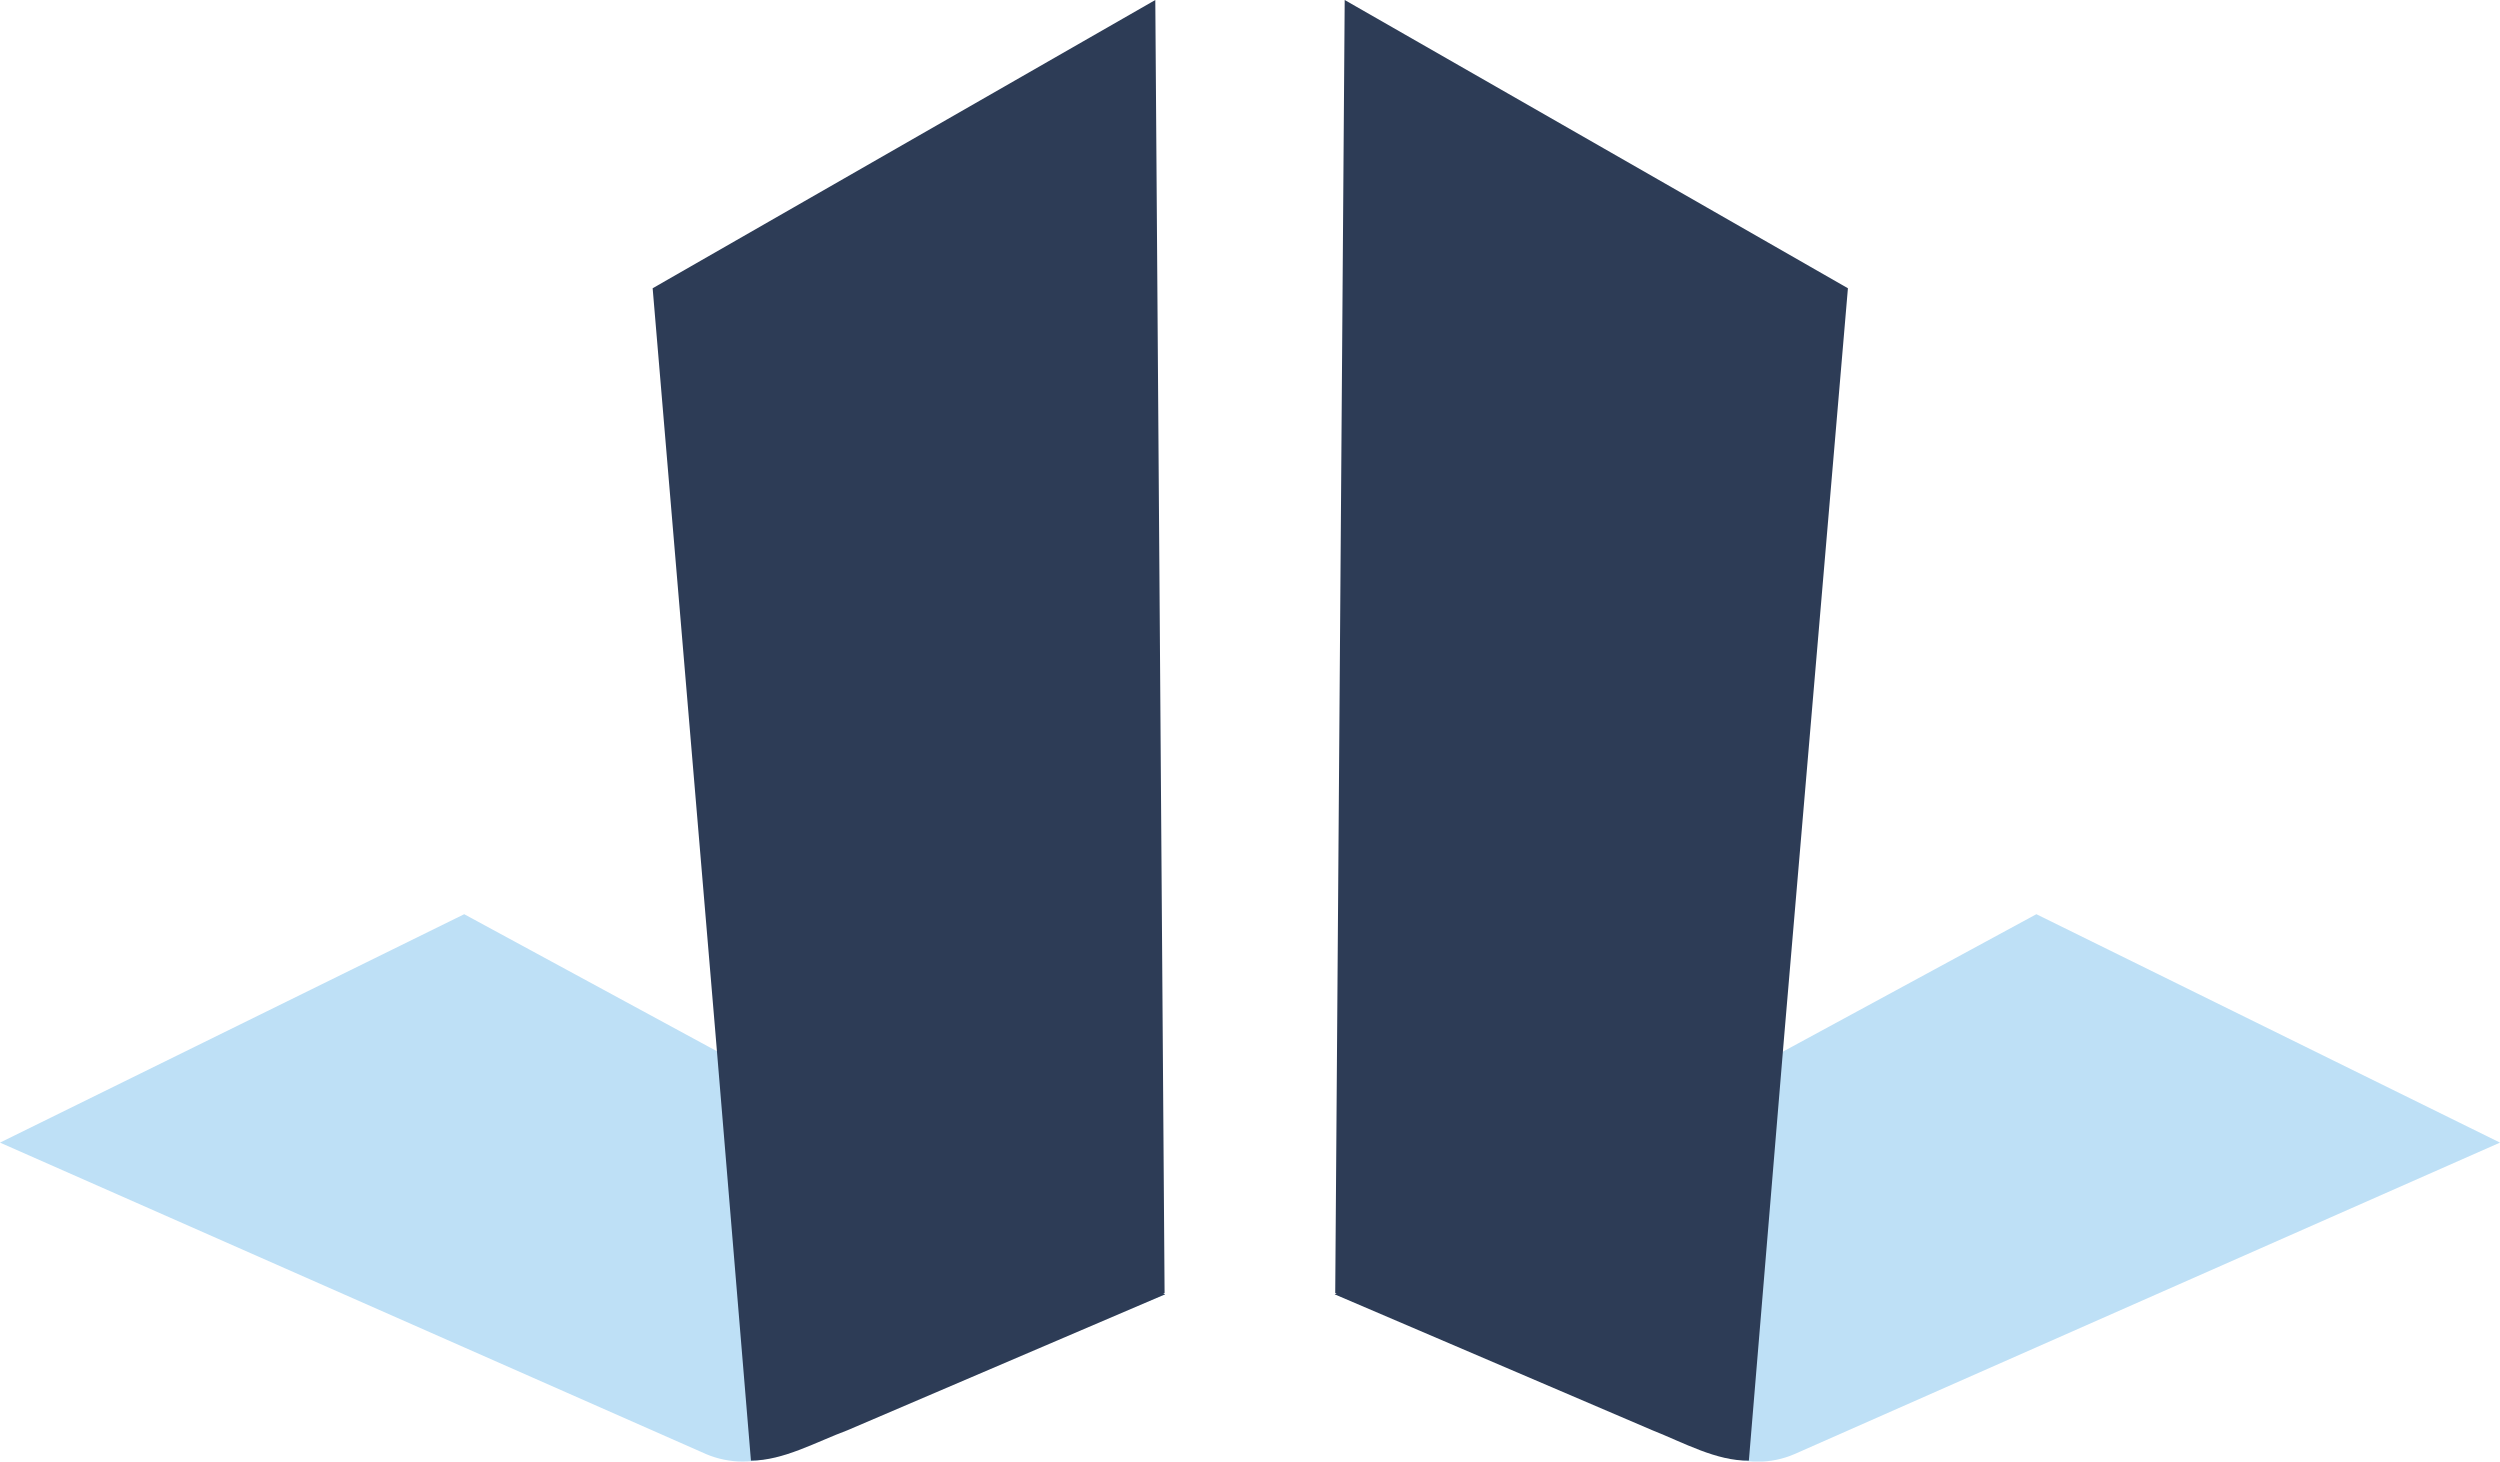
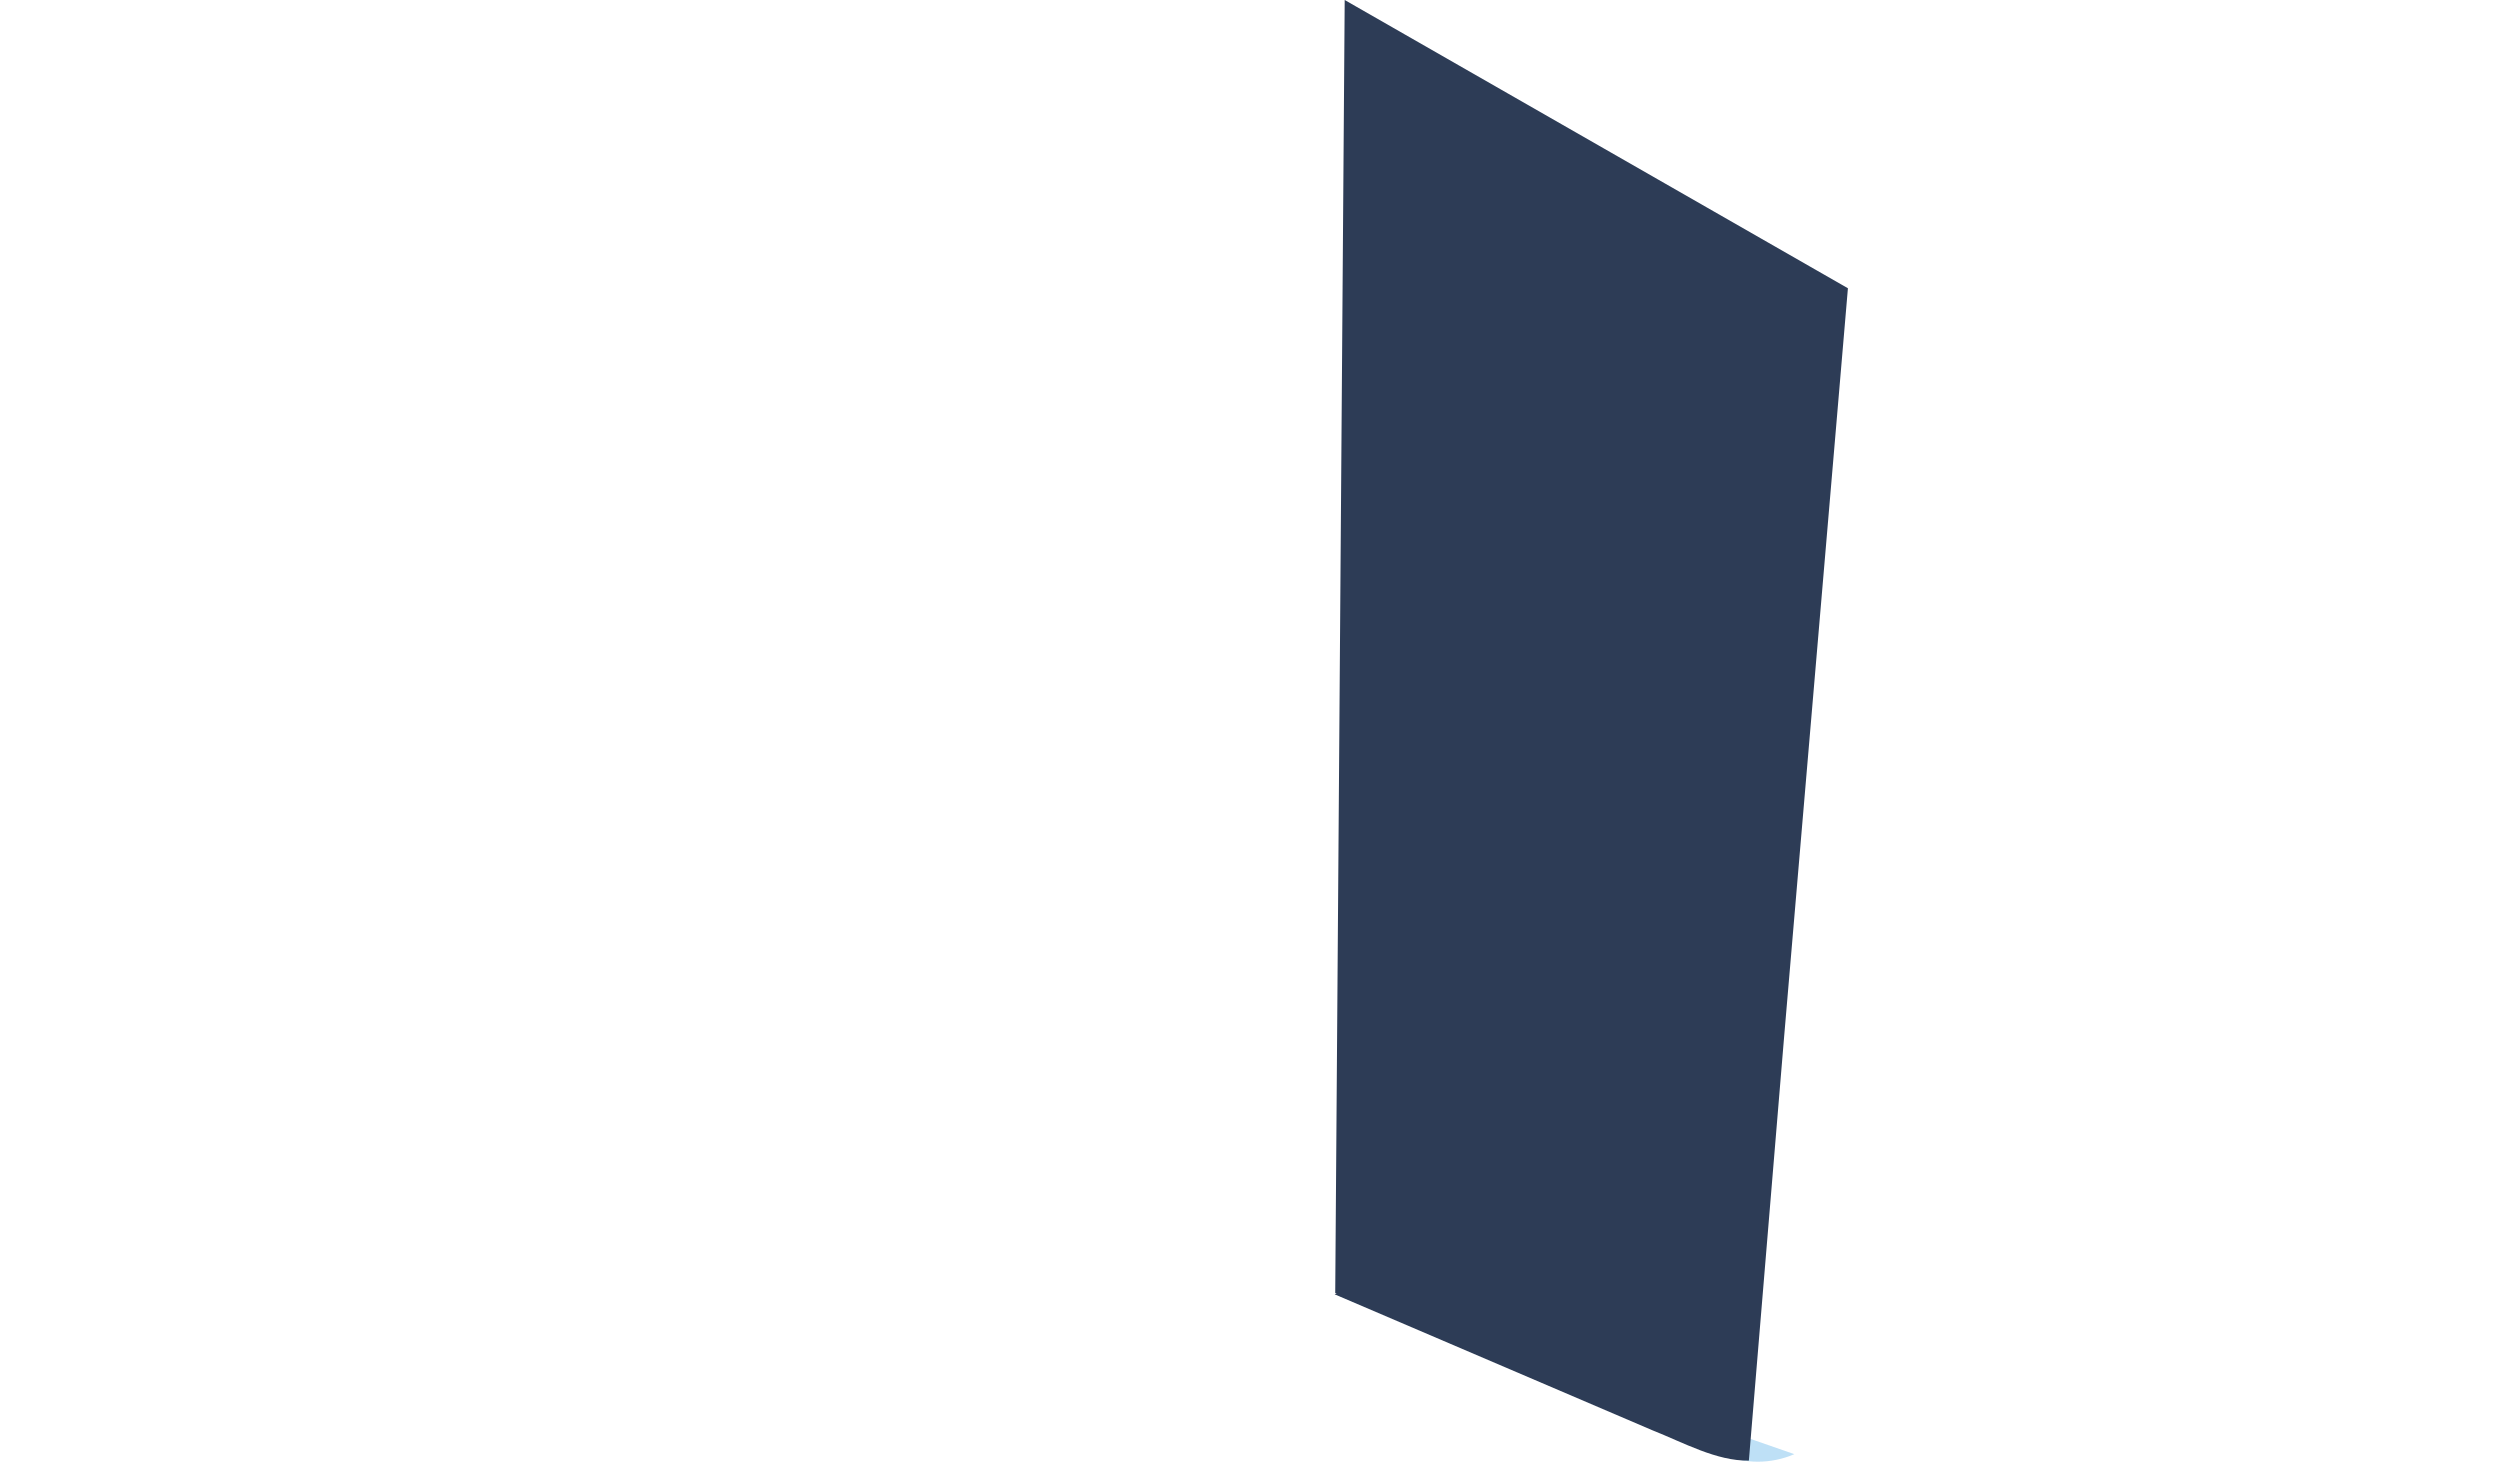
<svg xmlns="http://www.w3.org/2000/svg" id="Layer_2" viewBox="0 0 132 77.17">
  <g id="Layer_1-2">
-     <path d="m70.51,68.34l20.38,8.44c1.23.53,2.62.53,3.85,0l37.26-16.45-24.48-12.06-37.01,20.07Z" style="fill:#bee0f6;" />
+     <path d="m70.51,68.34l20.38,8.44c1.23.53,2.62.53,3.85,0Z" style="fill:#bee0f6;" />
    <path d="m97.57,15.22L71,0l-.5,68.27h.08l-.11.07,16.78,7.18c1.62.64,3.38,1.63,5.09,1.6l1.86-22.36,3.37-39.54Z" style="fill:#2d3c56;" />
-     <path d="m61.52,68.34l-20.37,8.44c-1.23.52-2.63.52-3.86,0L0,60.33l24.51-12.06,37.01,20.07Z" style="fill:#bee0f6;" />
-     <path d="m61.41,68.27h.08l-.49-68.27-26.54,15.22,3.33,39.51h0l1.86,22.39c1.71,0,3.47-1,5.09-1.6l16.78-7.18-.11-.07Z" style="fill:#2d3c56;" />
  </g>
</svg>